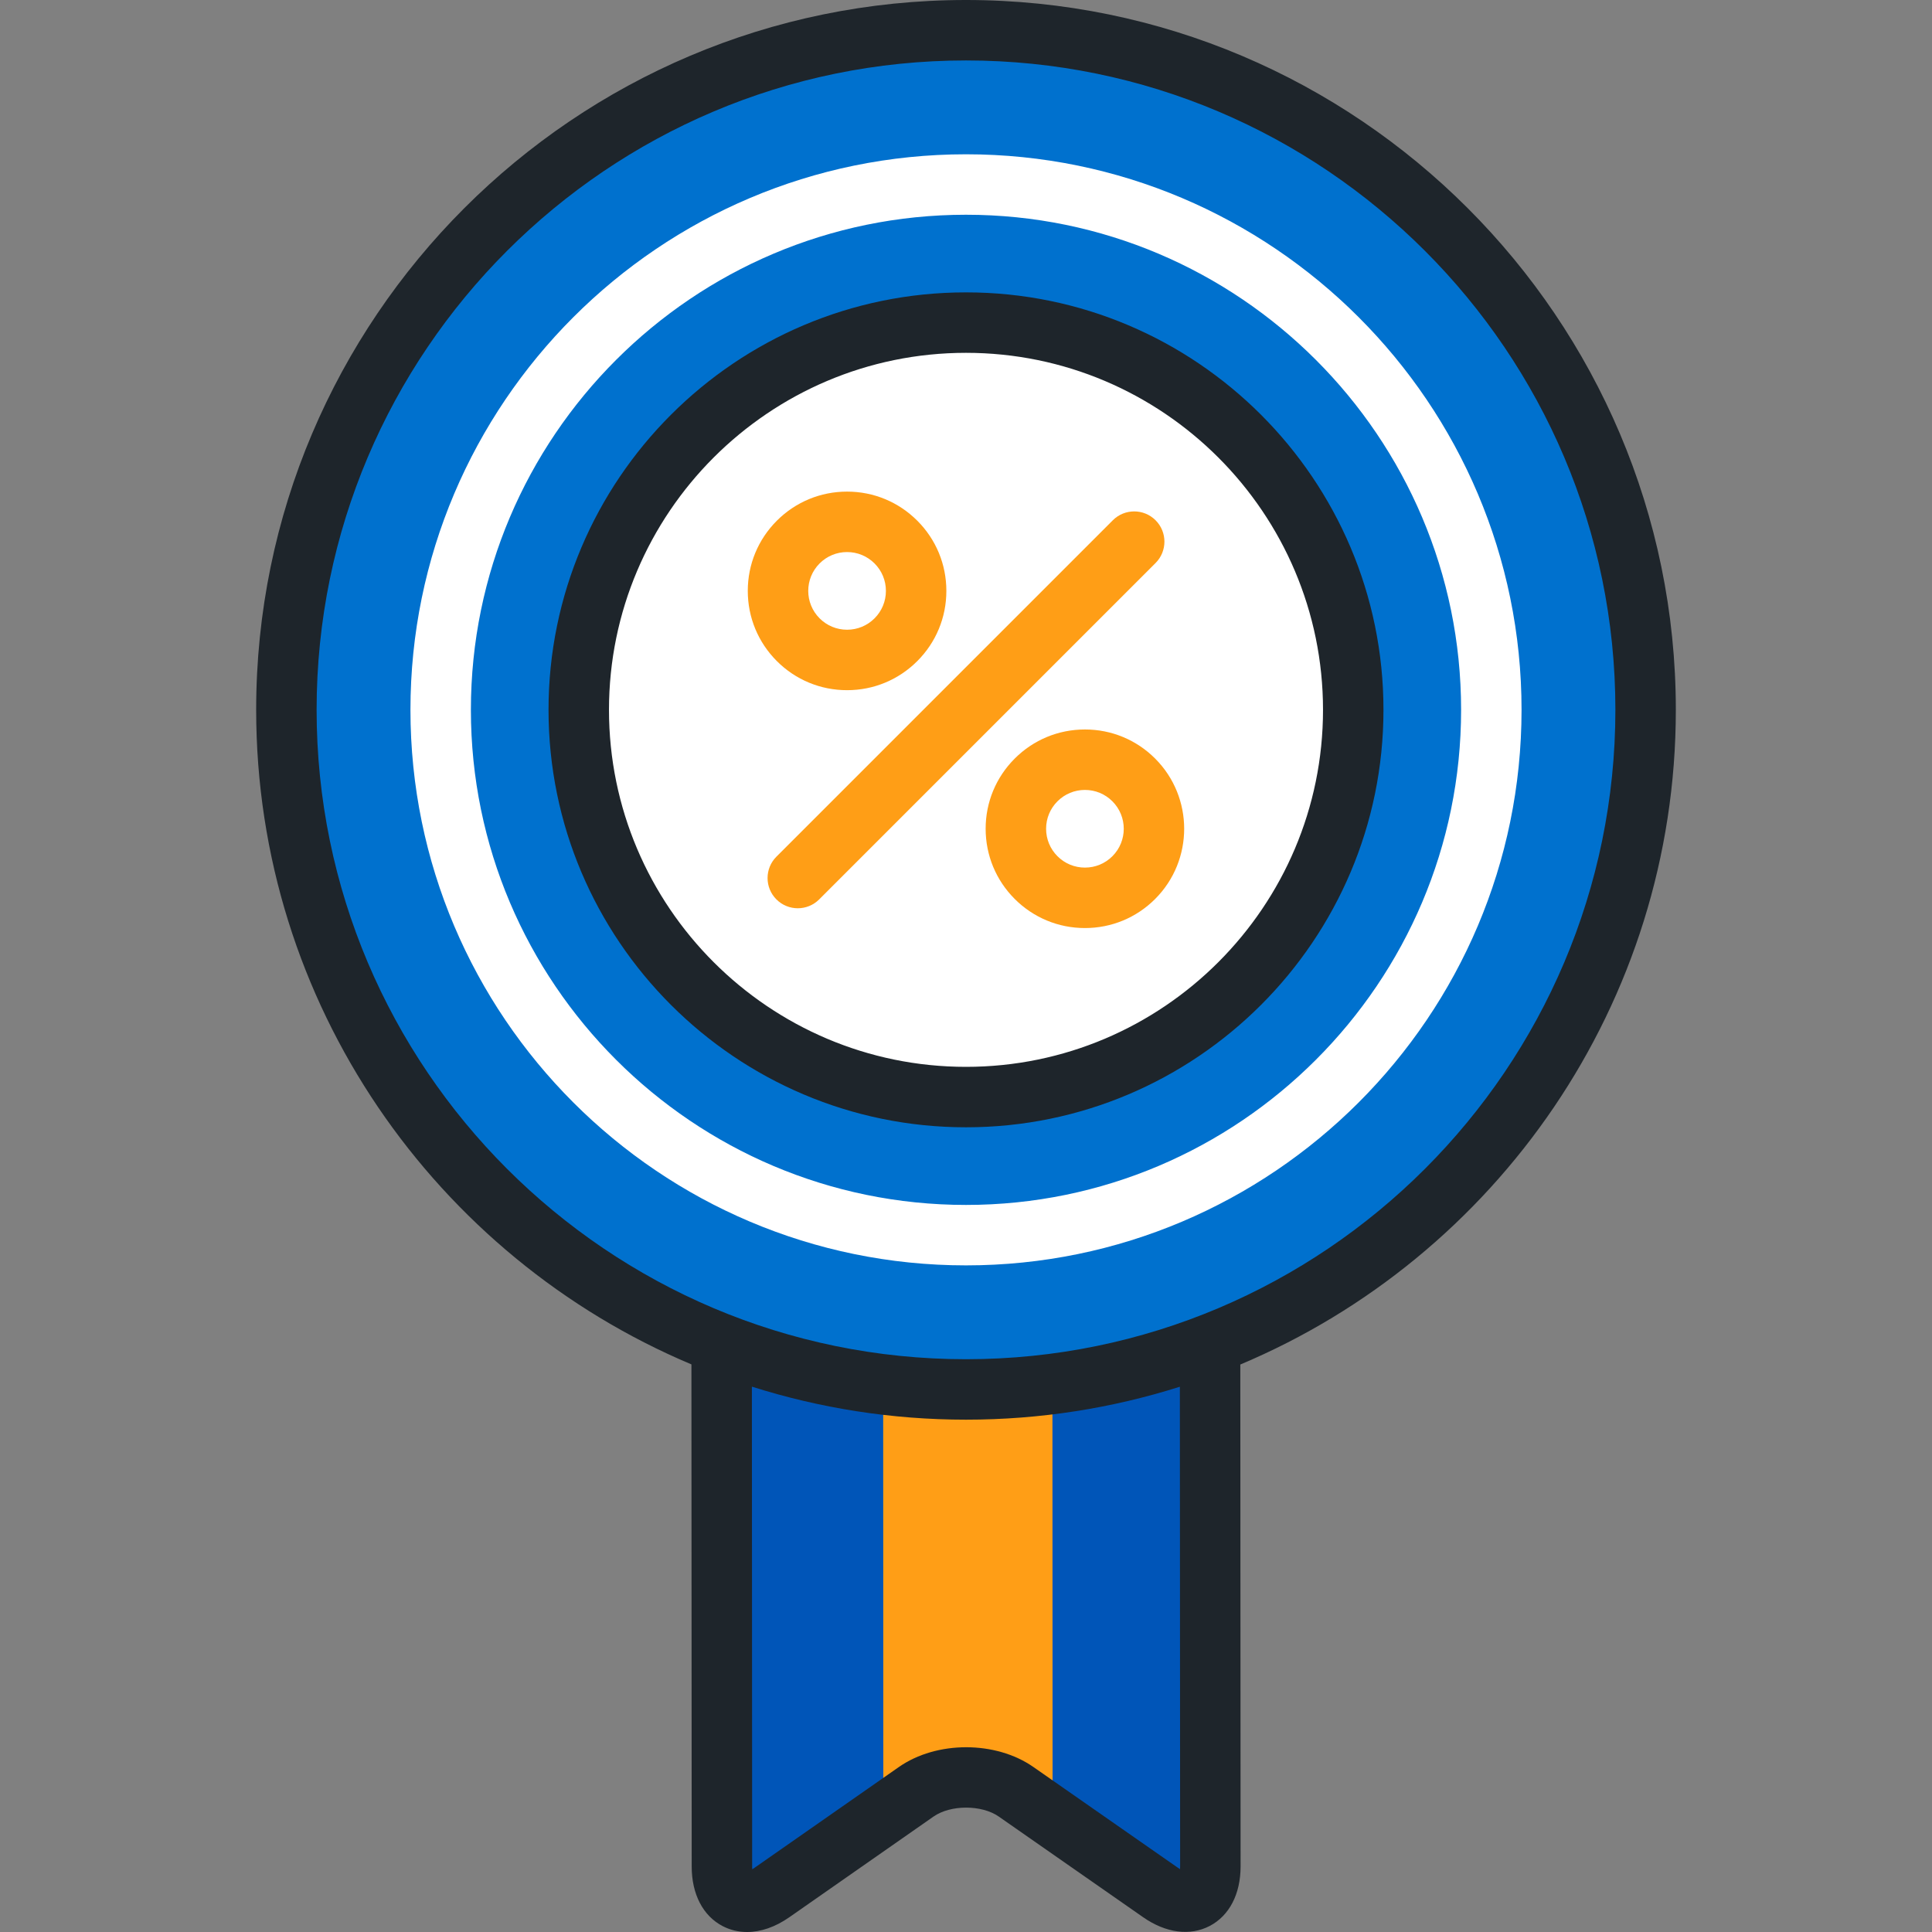
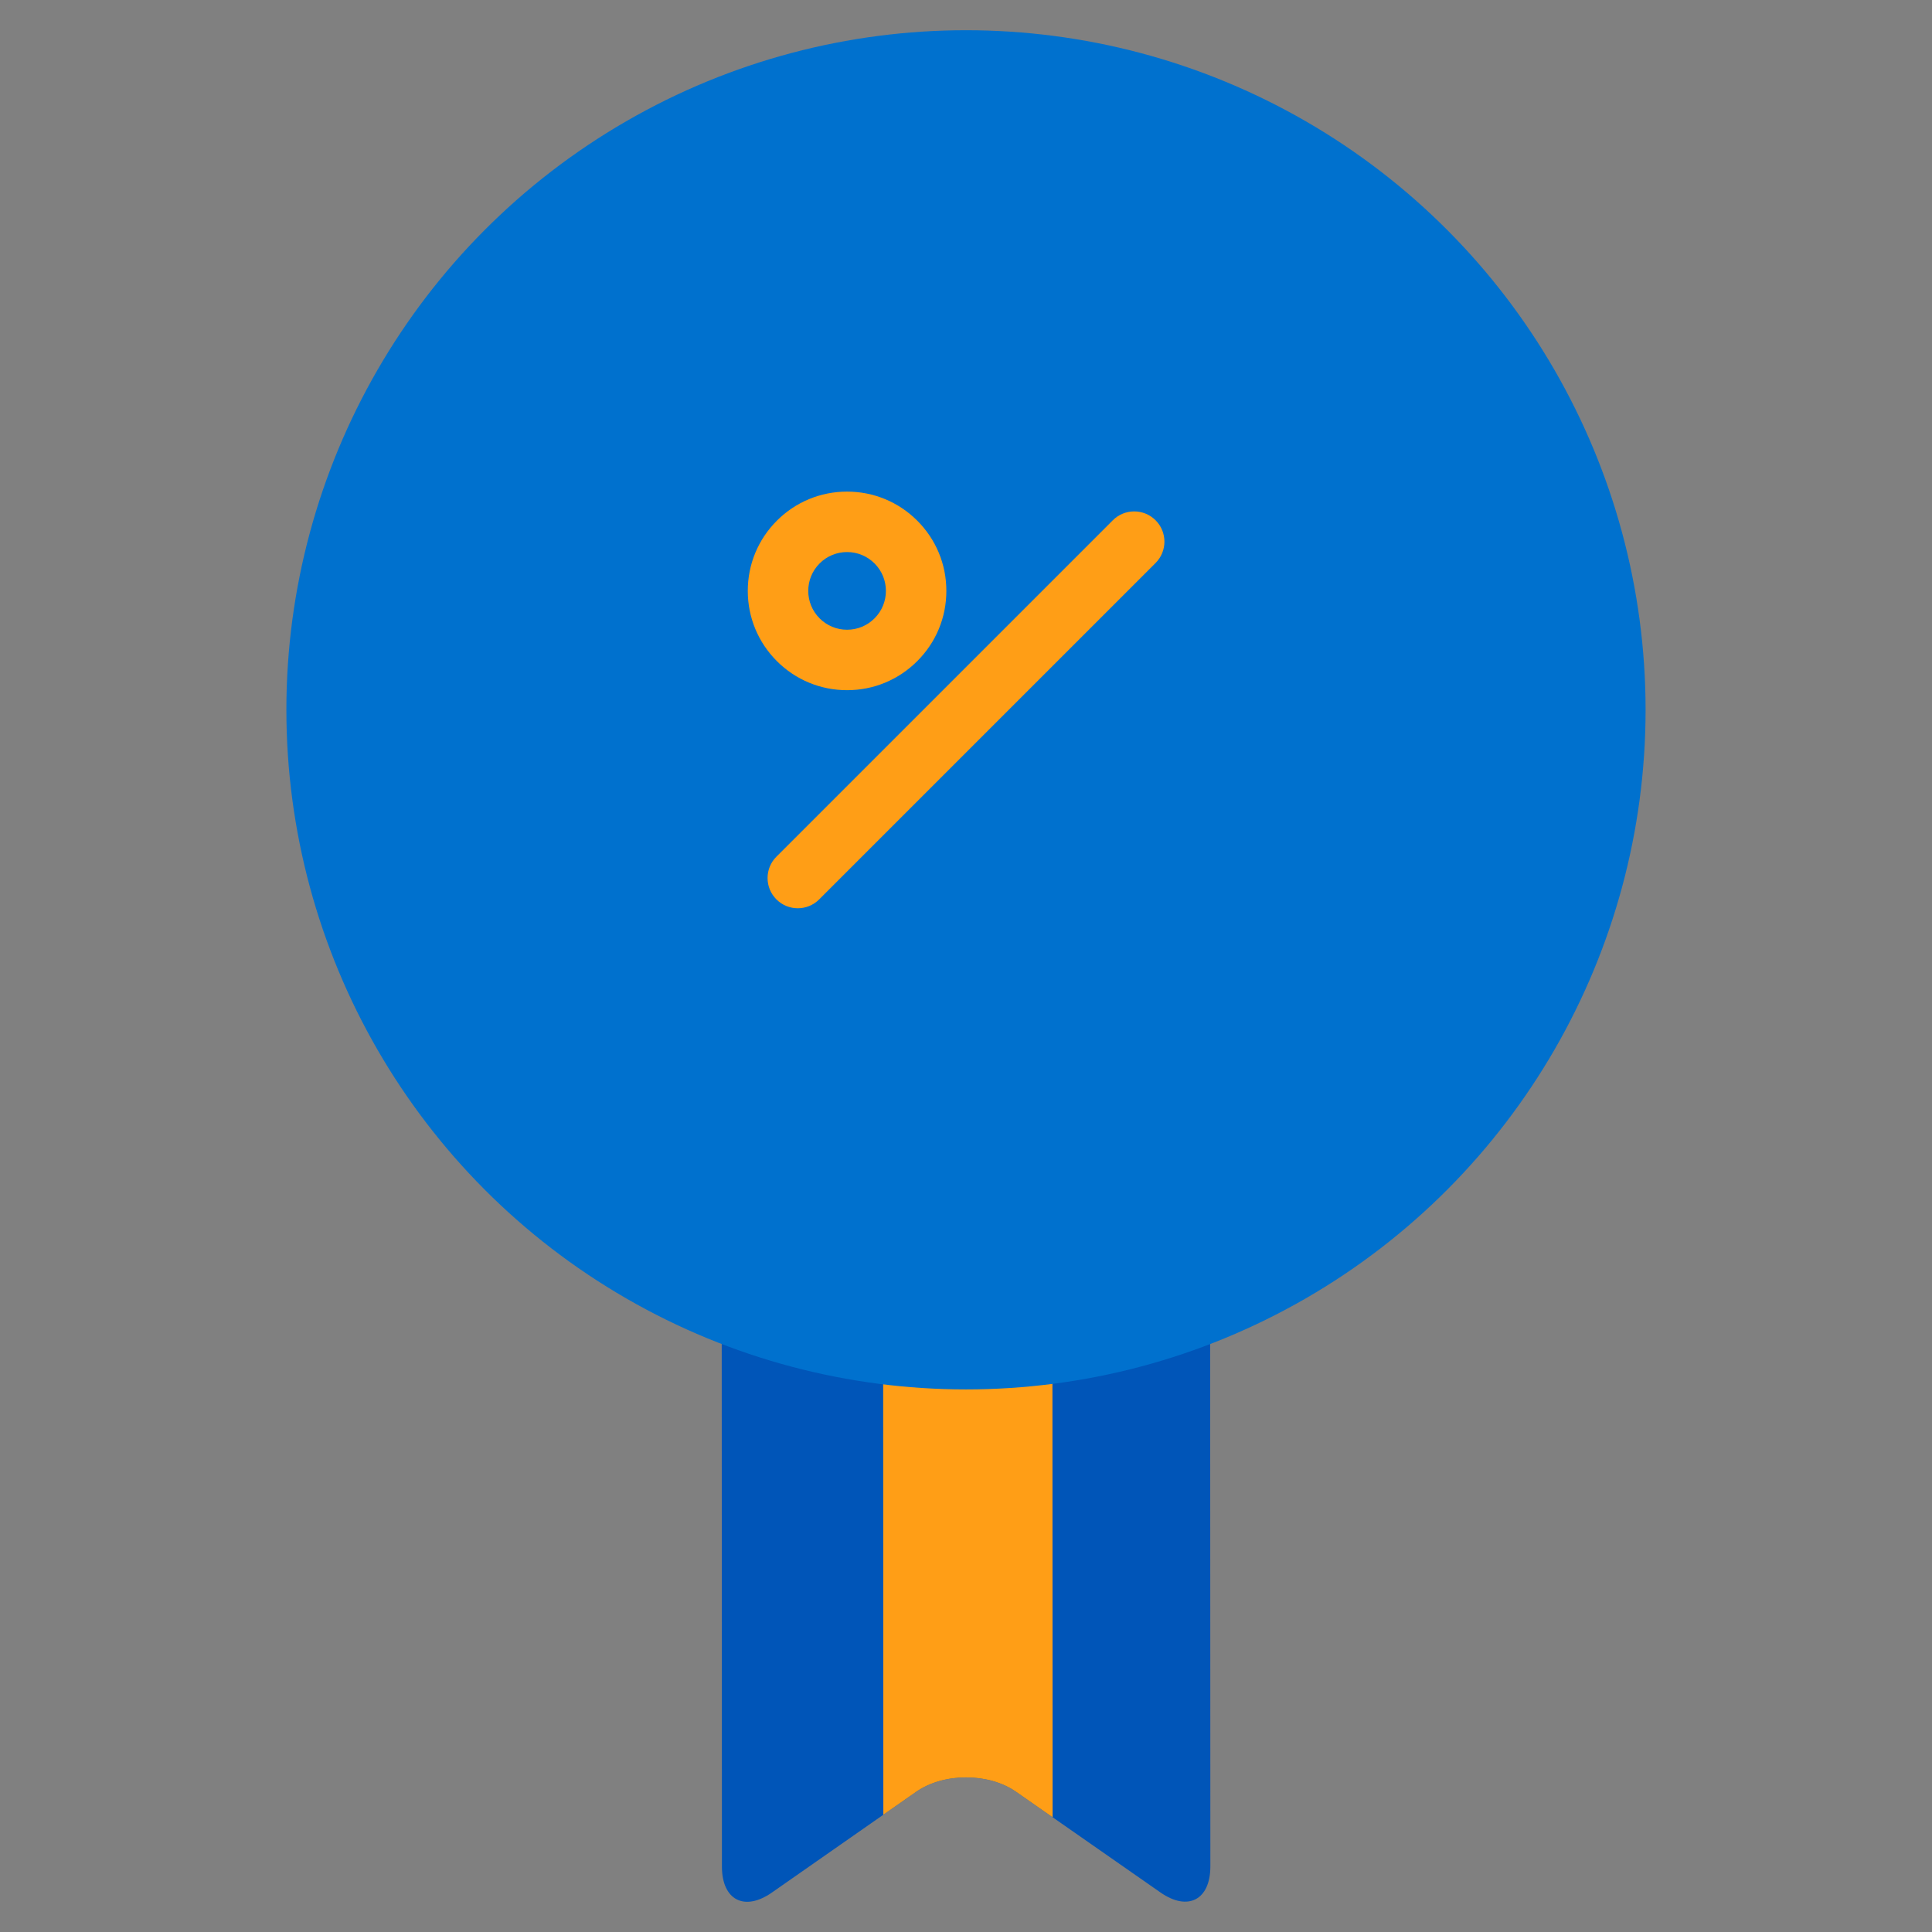
<svg xmlns="http://www.w3.org/2000/svg" height="800px" width="800px" version="1.1" id="Layer_1" viewBox="0 0 512 512" xml:space="preserve">
  <rect x="0" y="0" width="512" height="512" fill="#808080" stroke="none" />
  <path style="fill:#0055B8;" d="M191.243,293.622c-0.004-8.873,7.253-16.13,16.123-16.134l97.182-0.029  c8.87-0.004,16.131,7.252,16.133,16.125l0.077,201.034c0.002,8.871-5.949,11.979-13.225,6.903l-38.272-26.687  c-7.276-5.074-19.183-5.07-26.455,0.007l-38.257,26.711c-7.274,5.077-13.23,1.976-13.232-6.896L191.243,293.622z" />
  <path style="fill:#FF9E16;" d="M278.872,277.466l0.077,204.124l-9.689-6.758c-7.276-5.074-19.183-5.07-26.455,0.007l-8.711,6.082  l-0.079-203.443L278.872,277.466z" />
  <circle style="fill:#0071CE;" cx="255.995" cy="188.111" r="180.101" />
  <g>
-     <path style="fill:#FFFFFF;" d="M255.999,335.339c-81.182,0-147.227-66.045-147.227-147.225S174.818,40.887,255.999,40.887   s147.227,66.046,147.227,147.226S337.181,335.339,255.999,335.339z M255.999,56.909c-72.347,0-131.207,58.858-131.207,131.206   c0,72.346,58.859,131.205,131.207,131.205s131.207-58.858,131.207-131.205S328.348,56.909,255.999,56.909z" />
-     <circle style="fill:#FFFFFF;" cx="255.995" cy="188.111" r="102.627" />
-   </g>
+     </g>
  <g>
    <path style="fill:#FF9E16;" d="M224.483,182.906L224.483,182.906c-7.03,0-13.639-2.737-18.608-7.707   c-4.968-4.97-7.706-11.577-7.706-18.605c-0.001-7.029,2.737-13.638,7.706-18.607c4.97-4.968,11.577-7.706,18.606-7.706   c7.029,0,13.637,2.737,18.606,7.706c4.97,4.97,7.707,11.578,7.707,18.606c0,7.029-2.737,13.638-7.708,18.607   C238.117,180.169,231.511,182.906,224.483,182.906z M224.481,146.301c-2.749,0-5.334,1.07-7.276,3.014   c-4.014,4.013-4.014,10.541,0,14.554c1.944,1.944,4.528,3.015,7.279,3.015l0,0c2.748,0,5.332-1.07,7.275-3.013   c1.945-1.945,3.015-4.529,3.015-7.278c0-2.749-1.071-5.334-3.015-7.278C229.815,147.372,227.23,146.301,224.481,146.301z" />
-     <path style="fill:#FF9E16;" d="M287.52,245.944c-7.029,0-13.637-2.737-18.606-7.706c-4.968-4.97-7.707-11.578-7.707-18.606   c-0.001-7.029,2.737-13.635,7.707-18.606c4.968-4.97,11.576-7.707,18.605-7.707c7.029,0,13.637,2.737,18.607,7.707   c10.258,10.261,10.258,26.952,0,37.212C301.157,243.208,294.549,245.944,287.52,245.944z M287.519,209.341   c-2.749,0-5.333,1.07-7.278,3.014c-1.944,1.944-3.014,4.528-3.014,7.276c0,2.749,1.071,5.334,3.015,7.278   c1.943,1.944,4.527,3.014,7.278,3.014c2.749,0,5.334-1.07,7.276-3.014c4.014-4.013,4.014-10.541,0-14.554   C292.853,210.411,290.268,209.341,287.519,209.341z" />
    <path style="fill:#FF9E16;" d="M211.424,240.699c-2.05,0-4.1-0.782-5.665-2.345c-3.128-3.129-3.128-8.2,0-11.329l89.151-89.151   c3.129-3.127,8.2-3.127,11.329,0c3.128,3.129,3.128,8.2,0,11.329l-89.151,89.151C215.524,239.917,213.474,240.699,211.424,240.699z   " />
  </g>
-   <path style="fill:#1E252B;" d="M444.114,188.115C444.114,84.388,359.726,0,255.999,0S67.886,84.388,67.886,188.115  c0,77.943,47.651,144.962,115.349,173.466l0.073,133.076c0.002,7.314,2.988,13.064,8.195,15.779c2.01,1.047,4.201,1.565,6.478,1.565  c3.625,0,7.471-1.312,11.154-3.882l38.257-26.711c4.521-3.159,12.761-3.161,17.287-0.004l38.271,26.686  c5.998,4.185,12.424,5.026,17.63,2.311c5.206-2.717,8.191-8.471,8.189-15.788l-0.075-133.001  C396.43,333.122,444.114,266.085,444.114,188.115z M312.723,495.344c-0.185-0.111-0.388-0.242-0.609-0.396l-38.273-26.687  c-9.988-6.966-25.635-6.964-35.623,0.01l-38.256,26.71c-0.222,0.156-0.426,0.286-0.612,0.398c-0.015-0.216-0.023-0.459-0.023-0.73  l-0.068-127.173c17.912,5.678,36.973,8.751,56.741,8.751c19.744,0,38.782-3.065,56.676-8.731l0.07,127.121  C312.747,494.888,312.737,495.129,312.723,495.344z M255.999,360.208c-94.893,0-172.094-77.2-172.094-172.093  S161.107,16.02,255.999,16.02s172.094,77.201,172.094,172.094S350.893,360.208,255.999,360.208z M255.999,77.482  c-61.002,0-110.633,49.63-110.633,110.633s49.63,110.631,110.633,110.631c61.004,0,110.634-49.629,110.634-110.631  S317.004,77.482,255.999,77.482z M255.999,282.726c-52.17,0-94.612-42.442-94.612-94.611c0-52.17,42.442-94.612,94.612-94.612  s94.613,42.442,94.613,94.612C350.613,240.283,308.169,282.726,255.999,282.726z" />
</svg>